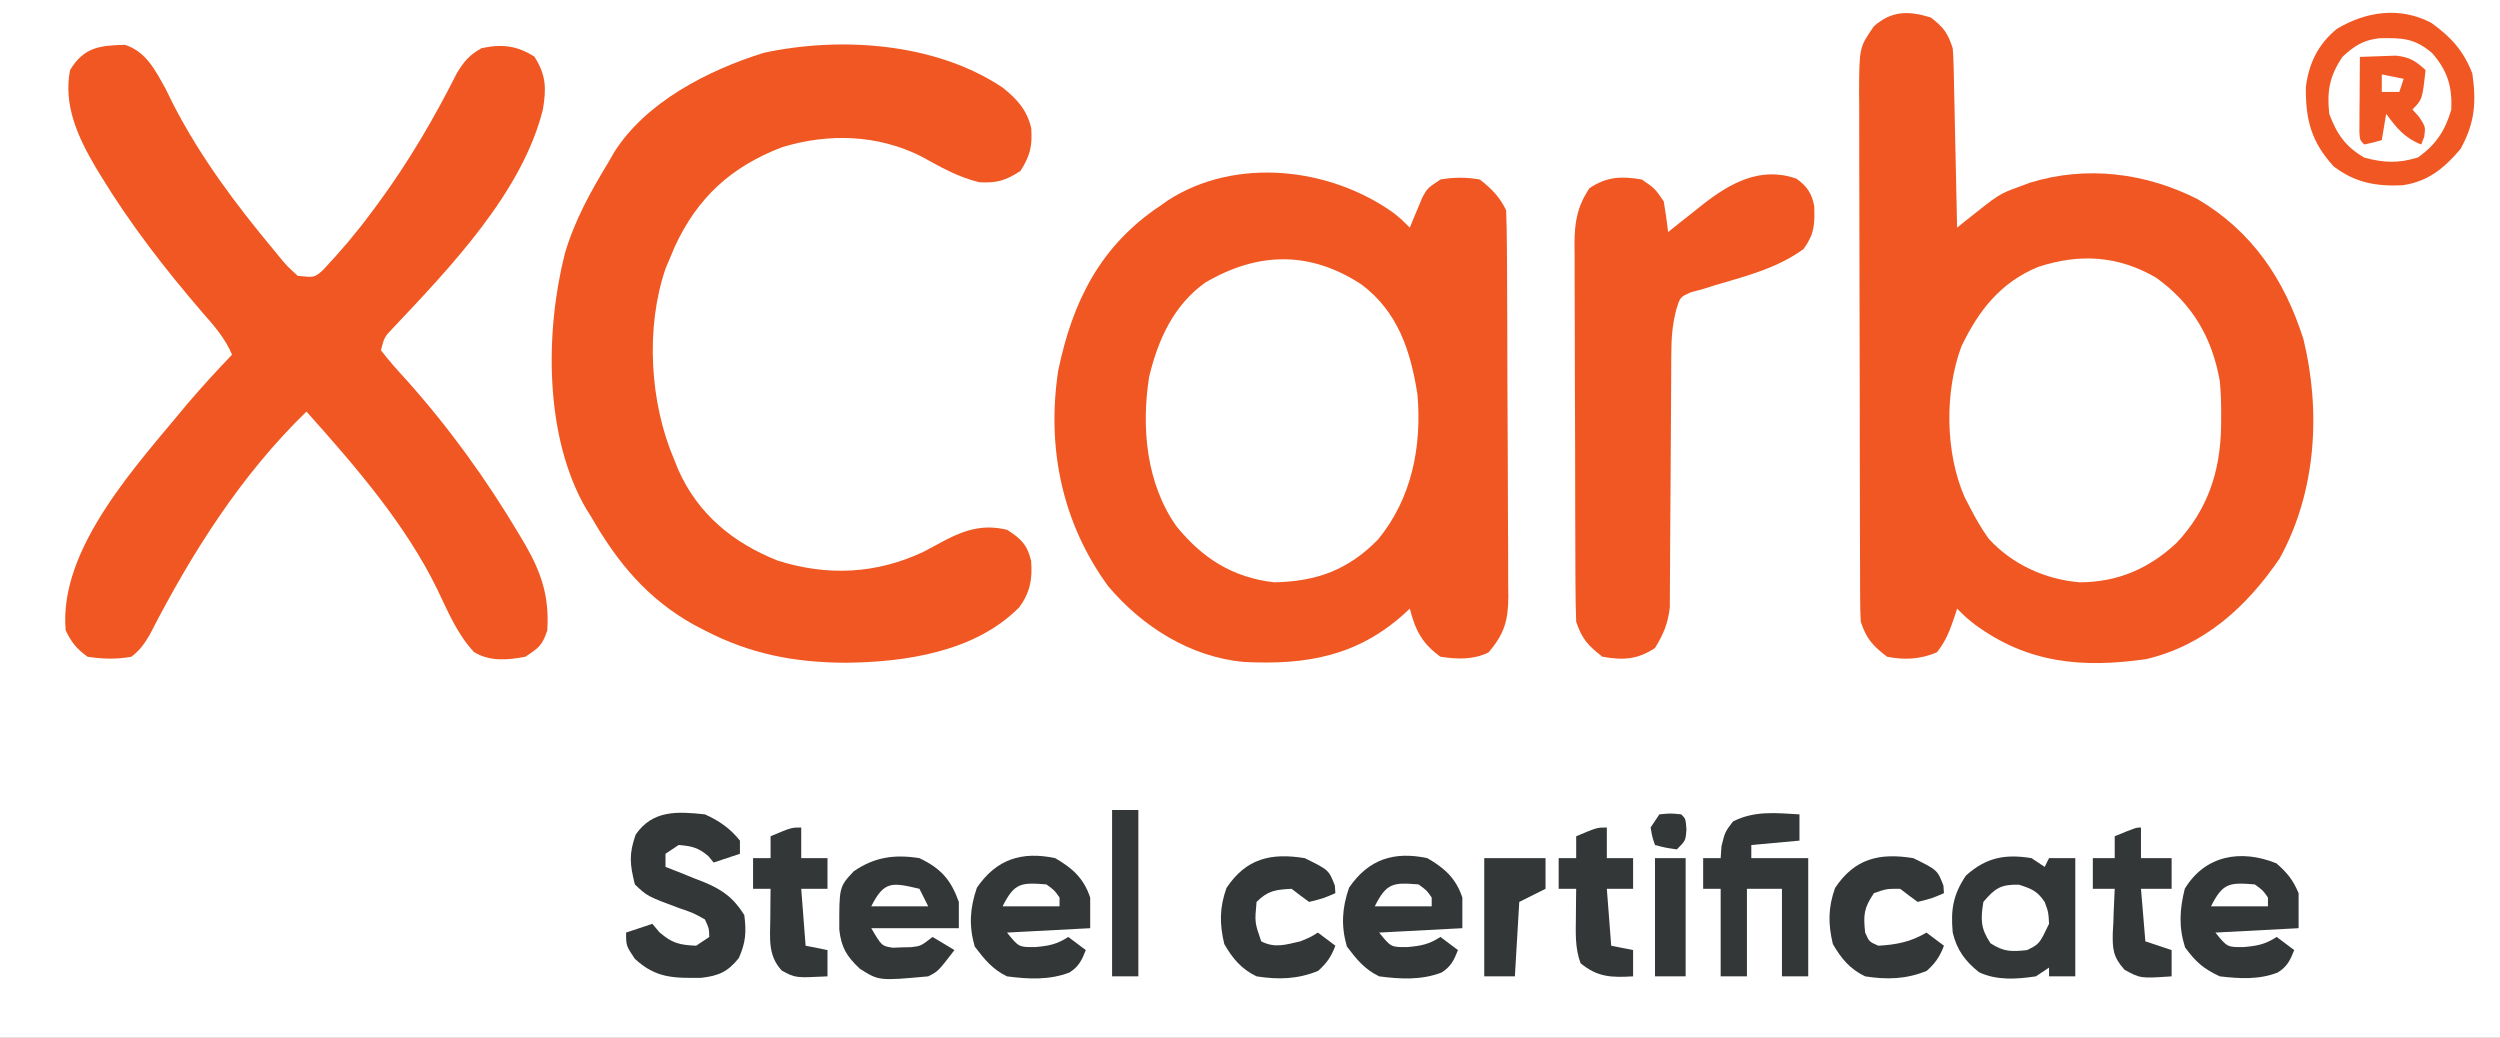
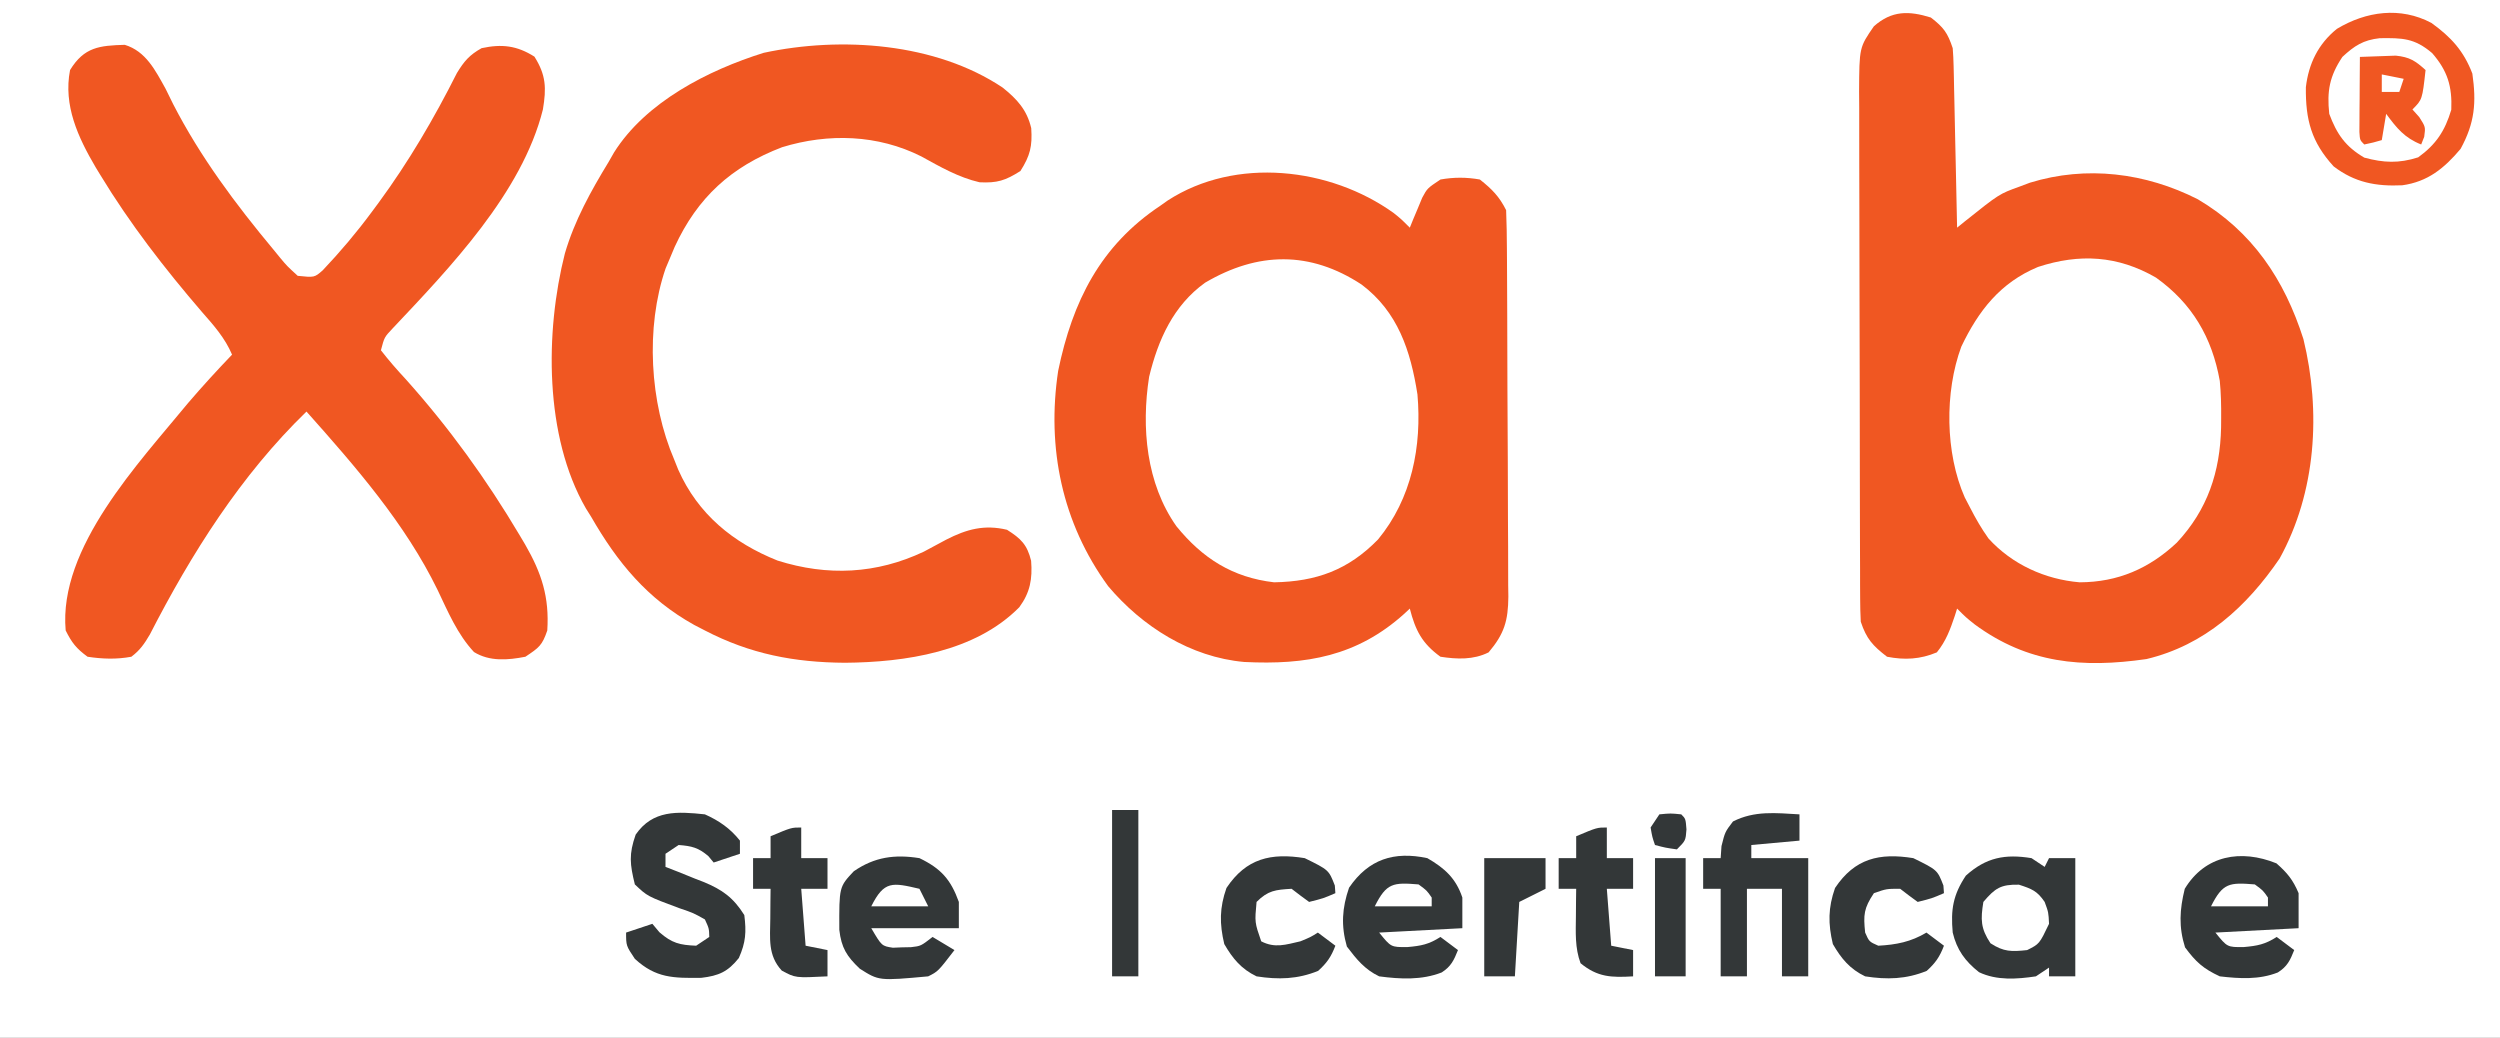
<svg xmlns="http://www.w3.org/2000/svg" version="1.1" width="571" height="237">
  <rect width="100%" height="100%" fill="#808080" stroke="none" />
  <path d="M0 0 C188.43 0 376.86 0 571 0 C571 78.21 571 156.42 571 237 C382.57 237 194.14 237 0 237 C0 158.79 0 80.58 0 0 Z " fill="#FFFFFF" transform="translate(0,0)" />
  <path d="M0 0 C2.931 2.255 3.828 3.484 5 7 C5.113 8.365 5.176 9.735 5.205 11.104 C5.225 11.925 5.245 12.745 5.266 13.591 C5.282 14.472 5.299 15.354 5.316 16.262 C5.337 17.168 5.358 18.073 5.379 19.007 C5.445 21.9 5.504 24.794 5.562 27.688 C5.606 29.649 5.649 31.611 5.693 33.572 C5.8 38.381 5.902 43.191 6 48 C6.883 47.283 6.883 47.283 7.784 46.552 C15.639 40.289 15.639 40.289 20.25 38.625 C21.433 38.18 21.433 38.18 22.641 37.727 C35.54 33.754 49.047 35.459 60.973 41.508 C73.424 48.873 80.744 59.804 85.102 73.449 C89.145 90.019 88.016 108.396 79.664 123.562 C72.121 134.611 62.53 143.359 49.254 146.531 C34.609 148.641 22.144 147.533 10.031 138.621 C8 137 8 137 6 135 C5.83 135.543 5.66 136.085 5.484 136.645 C4.424 139.775 3.471 142.42 1.375 145 C-2.409 146.593 -5.974 146.782 -10 146 C-13.282 143.47 -14.692 141.923 -16 138 C-16.097 136.25 -16.135 134.497 -16.14 132.744 C-16.146 131.655 -16.152 130.566 -16.158 129.443 C-16.159 128.248 -16.16 127.053 -16.161 125.821 C-16.166 124.562 -16.171 123.304 -16.176 122.007 C-16.189 118.552 -16.196 115.097 -16.2 111.643 C-16.203 109.484 -16.207 107.324 -16.212 105.165 C-16.225 98.408 -16.235 91.65 -16.239 84.893 C-16.243 77.096 -16.261 69.3 -16.29 61.504 C-16.312 55.475 -16.322 49.446 -16.323 43.417 C-16.324 39.817 -16.33 36.218 -16.348 32.618 C-16.367 28.601 -16.363 24.584 -16.356 20.567 C-16.366 19.378 -16.375 18.189 -16.384 16.963 C-16.333 6.822 -16.333 6.822 -13 2 C-8.922 -1.612 -5.009 -1.562 0 0 Z " fill="#F05722" transform="translate(441,4)" />
  <path d="M0 0 C1.707 1.367 1.707 1.367 3.707 3.367 C3.961 2.741 4.215 2.114 4.477 1.469 C4.821 0.651 5.165 -0.166 5.52 -1.008 C5.856 -1.82 6.192 -2.632 6.539 -3.469 C7.707 -5.633 7.707 -5.633 10.707 -7.633 C13.772 -8.178 16.641 -8.176 19.707 -7.633 C22.463 -5.451 24.143 -3.761 25.707 -0.633 C25.821 2.325 25.875 5.261 25.884 8.22 C25.891 9.137 25.897 10.054 25.904 10.999 C25.924 14.044 25.935 17.088 25.945 20.133 C25.949 21.172 25.953 22.21 25.958 23.281 C25.979 28.779 25.993 34.278 26.002 39.777 C26.013 45.458 26.048 51.138 26.087 56.819 C26.114 61.185 26.122 65.552 26.125 69.919 C26.13 72.012 26.142 74.106 26.161 76.2 C26.185 79.133 26.184 82.064 26.177 84.997 C26.19 85.861 26.203 86.724 26.216 87.614 C26.168 93.139 25.304 96.116 21.707 100.367 C18.224 102.109 14.507 101.946 10.707 101.367 C6.505 98.327 4.979 95.338 3.707 90.367 C3.295 90.754 2.882 91.141 2.457 91.539 C-8.329 101.266 -19.975 103.27 -34.115 102.562 C-46.382 101.463 -57.396 94.489 -65.188 85.25 C-75.722 70.826 -79.264 53.64 -76.605 36.055 C-73.326 20.199 -66.969 7.476 -53.293 -1.633 C-52.731 -2.031 -52.169 -2.429 -51.59 -2.84 C-36.064 -12.902 -14.508 -10.39 0 0 Z " fill="#F05722" transform="translate(318.293,48.633)" />
  <path d="M0 0 C4.824 1.47 6.994 5.85 9.316 10.031 C9.893 11.2 10.469 12.37 11.062 13.574 C17.255 25.62 25.347 36.439 34 46.824 C34.492 47.426 34.984 48.028 35.491 48.649 C37.032 50.5 37.032 50.5 39.5 52.762 C43.318 53.157 43.318 53.157 45.213 51.499 C49.245 47.238 52.955 42.858 56.438 38.137 C56.954 37.441 57.471 36.745 58.003 36.028 C64.871 26.663 70.638 16.809 75.859 6.441 C77.535 3.704 78.718 2.323 81.5 0.762 C86.134 -0.233 89.559 0.166 93.562 2.699 C96.237 6.927 96.307 9.89 95.5 14.762 C90.762 33.781 74.181 50.985 61.109 64.844 C59.293 66.77 59.293 66.77 58.5 69.762 C60.303 72.079 62.13 74.181 64.125 76.324 C74.026 87.37 82.619 99.254 90.188 112.012 C90.598 112.702 91.008 113.393 91.43 114.105 C95.221 120.682 96.991 126.152 96.5 133.762 C95.33 137.182 94.627 137.677 91.5 139.762 C87.495 140.541 83.336 140.894 79.758 138.688 C75.958 134.61 73.826 129.501 71.452 124.518 C64.059 109.344 52.649 96.273 41.5 83.762 C26.481 98.326 15.232 116.161 5.719 134.695 C4.462 136.826 3.48 138.273 1.5 139.762 C-1.873 140.387 -5.113 140.278 -8.5 139.762 C-11.076 137.877 -12.097 136.568 -13.5 133.762 C-15.191 114.82 3.232 95.49 14.5 81.762 C17.725 77.993 21.07 74.346 24.5 70.762 C22.882 66.943 20.331 64.09 17.625 61.012 C9.144 51.145 1.193 40.897 -5.562 29.762 C-5.92 29.175 -6.278 28.589 -6.647 27.985 C-10.676 21.133 -14.066 13.838 -12.5 5.762 C-9.273 0.49 -5.75 0.171 0 0 Z " fill="#F05722" transform="translate(28.5,10.238)" />
  <path d="M0 0 C3.305 2.653 5.549 5.083 6.535 9.273 C6.803 13.401 6.3 15.526 4.062 19.062 C0.614 21.244 -1.249 21.835 -5.27 21.633 C-10.092 20.515 -14.266 18.098 -18.57 15.727 C-28.495 10.73 -39.798 10.375 -50.375 13.625 C-61.998 18.077 -69.698 25.101 -74.898 36.375 C-75.262 37.241 -75.625 38.108 -76 39 C-76.322 39.763 -76.645 40.526 -76.977 41.312 C-81.609 54.821 -80.607 71.982 -75 85 C-74.7 85.752 -74.399 86.503 -74.09 87.277 C-69.591 97.425 -61.584 103.973 -51.406 108.035 C-39.977 111.649 -28.809 111.11 -18 106 C-16.289 105.088 -14.581 104.171 -12.875 103.25 C-8.217 100.866 -4.181 99.766 1 101 C4.176 103.009 5.61 104.394 6.508 108.09 C6.834 112.233 6.285 115.309 3.812 118.688 C-6.287 128.929 -22.334 131.263 -36 131.375 C-47.601 131.299 -57.652 129.375 -68 124 C-69.218 123.37 -69.218 123.37 -70.461 122.727 C-81.148 116.775 -87.969 108.499 -94 98 C-94.389 97.38 -94.779 96.76 -95.18 96.121 C-104.68 79.661 -104.518 55.801 -99.984 37.901 C-97.782 30.367 -94.06 23.673 -90 17 C-89.59 16.283 -89.18 15.567 -88.758 14.828 C-81.494 3.269 -67.193 -3.991 -54.562 -7.938 C-36.885 -11.729 -15.317 -10.24 0 0 Z " fill="#F05722" transform="translate(229,20)" />
-   <path d="M0 0 C8.279 6.233 11.186 15.117 12.746 25.082 C13.779 36.95 11.453 48.873 3.742 58.215 C-3.039 65.163 -10.299 67.827 -20 68 C-29.496 66.898 -36.356 62.516 -42.312 55.188 C-49.209 45.405 -50.351 32.623 -48.539 21.059 C-46.488 12.579 -42.989 4.755 -35.75 -0.438 C-23.724 -7.516 -11.799 -7.752 0 0 Z " fill="#FFFFFF" transform="translate(311,65)" />
+   <path d="M0 0 C8.279 6.233 11.186 15.117 12.746 25.082 C13.779 36.95 11.453 48.873 3.742 58.215 C-3.039 65.163 -10.299 67.827 -20 68 C-29.496 66.898 -36.356 62.516 -42.312 55.188 C-49.209 45.405 -50.351 32.623 -48.539 21.059 C-46.488 12.579 -42.989 4.755 -35.75 -0.438 C-23.724 -7.516 -11.799 -7.752 0 0 " fill="#FFFFFF" transform="translate(311,65)" />
  <path d="M0 0 C8.236 5.879 12.807 13.658 14.57 23.594 C14.845 26.393 14.905 29.157 14.883 31.969 C14.875 33.082 14.875 33.082 14.868 34.219 C14.652 44.38 11.773 53.034 4.75 60.539 C-1.569 66.462 -8.708 69.561 -17.43 69.594 C-25.348 68.933 -32.882 65.499 -38.254 59.586 C-39.862 57.325 -41.17 55.065 -42.43 52.594 C-42.842 51.805 -43.255 51.016 -43.68 50.203 C-48.148 40.087 -48.311 26.155 -44.465 15.762 C-40.539 7.54 -35.527 1.121 -26.941 -2.438 C-17.463 -5.544 -8.719 -5.047 0 0 Z " fill="#FFFFFF" transform="translate(492.43,63.406)" />
-   <path d="M0 0 C2.379 1.674 3.548 3.405 4.059 6.273 C4.181 10.48 4.143 12.553 1.625 16.062 C-4.411 20.429 -11.15 22.13 -18.227 24.223 C-19.245 24.541 -20.263 24.859 -21.312 25.188 C-22.228 25.434 -23.143 25.68 -24.086 25.934 C-26.565 27.031 -26.565 27.031 -27.435 29.839 C-28.361 33.373 -28.57 36.366 -28.584 40.016 C-28.592 40.997 -28.592 40.997 -28.6 41.999 C-28.61 43.41 -28.616 44.821 -28.617 46.232 C-28.621 48.469 -28.638 50.705 -28.658 52.942 C-28.713 59.299 -28.744 65.655 -28.769 72.012 C-28.785 75.909 -28.815 79.806 -28.854 83.703 C-28.865 85.183 -28.871 86.663 -28.871 88.143 C-28.871 90.216 -28.89 92.287 -28.912 94.359 C-28.919 96.124 -28.919 96.124 -28.927 97.925 C-29.364 101.627 -30.363 104.023 -32.312 107.188 C-36.32 109.859 -39.601 110.014 -44.312 109.188 C-47.594 106.658 -49.005 105.11 -50.312 101.188 C-50.42 98.252 -50.47 95.341 -50.474 92.405 C-50.479 91.507 -50.484 90.609 -50.489 89.684 C-50.503 86.71 -50.51 83.736 -50.516 80.762 C-50.521 78.695 -50.527 76.629 -50.533 74.562 C-50.543 70.227 -50.549 65.892 -50.553 61.557 C-50.558 56.005 -50.582 50.454 -50.611 44.902 C-50.629 40.632 -50.635 36.363 -50.636 32.093 C-50.639 30.046 -50.647 28 -50.66 25.953 C-50.677 23.088 -50.675 20.223 -50.669 17.358 C-50.678 16.515 -50.687 15.671 -50.697 14.803 C-50.662 9.869 -50.088 6.441 -47.312 2.188 C-43.288 -0.496 -40.041 -0.609 -35.312 0.188 C-32.312 2.25 -32.312 2.25 -30.312 5.188 C-29.918 7.511 -29.577 9.845 -29.312 12.188 C-28.027 11.157 -28.027 11.157 -26.715 10.105 C-25.56 9.195 -24.405 8.285 -23.25 7.375 C-22.408 6.697 -22.408 6.697 -21.549 6.006 C-15.187 1.025 -8.264 -2.904 0 0 Z " fill="#F05722" transform="translate(410.312,40.812)" />
-   <path d="M0 0 C4.464 3.21 7.392 6.384 9.363 11.582 C10.308 18.197 9.922 22.836 6.676 28.77 C2.966 33.182 -0.804 36.284 -6.648 37.09 C-12.651 37.366 -17.489 36.466 -22.324 32.77 C-27.395 27.219 -28.753 22.146 -28.664 14.695 C-28.039 9.318 -25.827 4.787 -21.574 1.359 C-14.89 -2.66 -7.077 -3.747 0 0 Z " fill="#FFFFFF" transform="translate(555.324,5.23)" />
  <path d="M0 0 C0.99 0.66 1.98 1.32 3 2 C3.33 1.34 3.66 0.68 4 0 C5.98 0 7.96 0 10 0 C10 8.91 10 17.82 10 27 C8.02 27 6.04 27 4 27 C4 26.34 4 25.68 4 25 C3.01 25.66 2.02 26.32 1 27 C-3.345 27.648 -7.945 27.979 -11.984 26.055 C-15.18 23.539 -17.065 20.925 -18 17 C-18.476 11.769 -17.929 8.394 -15 4 C-10.386 -0.174 -6.014 -0.985 0 0 Z " fill="#333738" transform="translate(464,196)" />
  <path d="M0 0 C3.222 1.439 5.798 3.219 8 6 C8 6.99 8 7.98 8 9 C6.02 9.66 4.04 10.32 2 11 C1.608 10.526 1.216 10.051 0.812 9.562 C-1.466 7.599 -3.019 7.224 -6 7 C-6.99 7.66 -7.98 8.32 -9 9 C-9 9.99 -9 10.98 -9 12 C-8.036 12.375 -7.072 12.75 -6.078 13.137 C-4.802 13.653 -3.526 14.17 -2.25 14.688 C-1.299 15.054 -1.299 15.054 -0.328 15.428 C3.996 17.207 6.513 19.032 9 23 C9.486 26.885 9.341 29.232 7.75 32.812 C5.238 35.952 3.186 36.858 -0.805 37.336 C-7.193 37.417 -11.209 37.412 -16 33 C-18 30 -18 30 -18 27 C-16.02 26.34 -14.04 25.68 -12 25 C-11.464 25.639 -10.928 26.279 -10.375 26.938 C-7.51 29.426 -5.759 29.84 -2 30 C-1.01 29.34 -0.02 28.68 1 28 C0.949 26.059 0.949 26.059 0 24 C-2.63 22.519 -2.63 22.519 -5.812 21.438 C-13.136 18.717 -13.136 18.717 -16 16 C-17.136 11.38 -17.392 9.114 -15.812 4.625 C-11.92 -1.012 -6.33 -0.678 0 0 Z " fill="#333738" transform="translate(161,186)" />
  <path d="M0 0 C4.464 3.21 7.392 6.384 9.363 11.582 C10.308 18.197 9.922 22.836 6.676 28.77 C2.966 33.182 -0.804 36.284 -6.648 37.09 C-12.651 37.366 -17.489 36.466 -22.324 32.77 C-27.395 27.219 -28.753 22.146 -28.664 14.695 C-28.039 9.318 -25.827 4.787 -21.574 1.359 C-14.89 -2.66 -7.077 -3.747 0 0 Z M-20.324 7.77 C-23.247 12.153 -23.884 15.547 -23.324 20.77 C-21.593 25.415 -19.621 28.248 -15.324 30.77 C-10.881 31.969 -7.41 32.118 -3.012 30.707 C1.076 27.76 3.116 24.647 4.551 19.832 C4.77 14.473 3.705 10.953 0.176 6.895 C-3.857 3.467 -6.613 3.425 -11.781 3.492 C-15.555 3.904 -17.564 5.212 -20.324 7.77 Z " fill="#F05722" transform="translate(555.324,5.23)" />
  <path d="M0 0 C3.974 2.289 6.542 4.625 8 9 C8 11.31 8 13.62 8 16 C-1.405 16.495 -1.405 16.495 -11 17 C-8.297 20.343 -8.297 20.343 -4.562 20.312 C-1.376 20.033 0.355 19.692 3 18 C4.32 18.99 5.64 19.98 7 21 C6.066 23.336 5.431 24.721 3.289 26.105 C-1.295 27.897 -6.18 27.638 -11 27 C-14.299 25.42 -16.172 23.091 -18.375 20.188 C-19.742 15.404 -19.471 11.362 -17.875 6.75 C-13.42 0.215 -7.582 -1.615 0 0 Z " fill="#333738" transform="translate(326,196)" />
-   <path d="M0 0 C3.974 2.289 6.542 4.625 8 9 C8 11.31 8 13.62 8 16 C-1.405 16.495 -1.405 16.495 -11 17 C-8.297 20.343 -8.297 20.343 -4.562 20.312 C-1.376 20.033 0.355 19.692 3 18 C4.32 18.99 5.64 19.98 7 21 C6.066 23.336 5.431 24.721 3.289 26.105 C-1.295 27.897 -6.18 27.638 -11 27 C-14.299 25.42 -16.172 23.091 -18.375 20.188 C-19.742 15.404 -19.471 11.362 -17.875 6.75 C-13.42 0.215 -7.582 -1.615 0 0 Z " fill="#333738" transform="translate(241,196)" />
  <path d="M0 0 C4.918 2.368 7.154 4.873 9 10 C9 11.98 9 13.96 9 16 C2.4 16 -4.2 16 -11 16 C-8.612 20.073 -8.612 20.073 -6.062 20.461 C-5.382 20.433 -4.701 20.404 -4 20.375 C-3.319 20.362 -2.639 20.349 -1.938 20.336 C0.319 20.079 0.319 20.079 3 18 C4.65 18.99 6.3 19.98 8 21 C4.25 25.875 4.25 25.875 2 27 C-9.247 28.027 -9.247 28.027 -13.625 25.25 C-16.603 22.429 -17.831 20.475 -18.301 16.379 C-18.342 6.564 -18.342 6.564 -15 3 C-10.244 -0.284 -5.615 -0.896 0 0 Z " fill="#333738" transform="translate(210,196)" />
  <path d="M0 0 C2.482 2.181 3.77 3.751 5.062 6.812 C5.062 9.453 5.062 12.092 5.062 14.812 C-4.343 15.307 -4.343 15.307 -13.938 15.812 C-11.235 19.155 -11.235 19.155 -7.5 19.125 C-4.313 18.845 -2.582 18.505 0.062 16.812 C1.383 17.802 2.703 18.793 4.062 19.812 C3.12 22.17 2.492 23.539 0.32 24.922 C-3.967 26.613 -8.415 26.337 -12.938 25.812 C-16.722 24.055 -18.417 22.517 -20.875 19.188 C-22.349 14.505 -22.11 10.56 -20.938 5.812 C-16.295 -1.872 -8.107 -3.277 0 0 Z " fill="#333738" transform="translate(519.938,197.188)" />
  <path d="M0 0 C0 1.98 0 3.96 0 6 C-3.63 6.33 -7.26 6.66 -11 7 C-11 7.99 -11 8.98 -11 10 C-6.71 10 -2.42 10 2 10 C2 18.91 2 27.82 2 37 C0.02 37 -1.96 37 -4 37 C-4 30.4 -4 23.8 -4 17 C-6.64 17 -9.28 17 -12 17 C-12 23.6 -12 30.2 -12 37 C-13.98 37 -15.96 37 -18 37 C-18 30.4 -18 23.8 -18 17 C-19.32 17 -20.64 17 -22 17 C-22 14.69 -22 12.38 -22 10 C-20.68 10 -19.36 10 -18 10 C-17.938 9.092 -17.876 8.185 -17.812 7.25 C-17 4 -17 4 -15.188 1.625 C-10.275 -0.879 -5.411 -0.311 0 0 Z " fill="#333738" transform="translate(411,186)" />
  <path d="M0 0 C5.494 2.699 5.494 2.699 6.875 6.25 C6.916 6.827 6.957 7.405 7 8 C4.25 9.188 4.25 9.188 1 10 C-0.353 9.027 -1.687 8.026 -3 7 C-6.127 6.993 -6.127 6.993 -9 8 C-11.313 11.469 -11.425 12.922 -11 17 C-10.083 19.083 -10.083 19.083 -8 20 C-3.887 19.776 -0.546 19.128 3 17 C4.32 17.99 5.64 18.98 7 20 C6.049 22.507 5.062 23.944 3.062 25.75 C-1.618 27.661 -6.021 27.781 -11 27 C-14.468 25.335 -16.446 22.957 -18.375 19.625 C-19.48 14.984 -19.469 11.328 -17.875 6.812 C-13.359 0.039 -7.704 -1.249 0 0 Z " fill="#333738" transform="translate(437,196)" />
  <path d="M0 0 C5.494 2.699 5.494 2.699 6.875 6.25 C6.916 6.827 6.957 7.405 7 8 C4.25 9.188 4.25 9.188 1 10 C-0.353 9.027 -1.687 8.026 -3 7 C-6.673 7.22 -8.37 7.37 -11 10 C-11.435 14.667 -11.435 14.667 -9.938 19 C-6.802 20.618 -4.349 19.764 -1 19 C1.336 18.044 1.336 18.044 3 17 C4.32 17.99 5.64 18.98 7 20 C6.049 22.507 5.062 23.944 3.062 25.75 C-1.618 27.661 -6.021 27.781 -11 27 C-14.468 25.335 -16.446 22.957 -18.375 19.625 C-19.48 14.984 -19.469 11.328 -17.875 6.812 C-13.359 0.039 -7.704 -1.249 0 0 Z " fill="#333738" transform="translate(298,196)" />
  <path d="M0 0 C0 2.31 0 4.62 0 7 C1.98 7 3.96 7 6 7 C6 9.31 6 11.62 6 14 C4.02 14 2.04 14 0 14 C0.33 18.29 0.66 22.58 1 27 C2.65 27.33 4.3 27.66 6 28 C6 29.98 6 31.96 6 34 C-1.32 34.366 -1.32 34.366 -4.438 32.688 C-7.673 29.193 -7.104 25.324 -7.062 20.812 C-7.053 19.54 -7.044 18.268 -7.035 16.957 C-7.024 15.981 -7.012 15.005 -7 14 C-8.32 14 -9.64 14 -11 14 C-11 11.69 -11 9.38 -11 7 C-9.68 7 -8.36 7 -7 7 C-7 5.35 -7 3.7 -7 2 C-2.25 0 -2.25 0 0 0 Z " fill="#333738" transform="translate(183,189)" />
  <path d="M0 0 C0 2.31 0 4.62 0 7 C1.98 7 3.96 7 6 7 C6 9.31 6 11.62 6 14 C4.02 14 2.04 14 0 14 C0.33 18.29 0.66 22.58 1 27 C2.65 27.33 4.3 27.66 6 28 C6 29.98 6 31.96 6 34 C1.06 34.291 -2.098 34.213 -6 31 C-7.308 27.49 -7.1 23.956 -7.062 20.25 C-7.053 19.08 -7.044 17.909 -7.035 16.703 C-7.024 15.811 -7.012 14.919 -7 14 C-8.32 14 -9.64 14 -11 14 C-11 11.69 -11 9.38 -11 7 C-9.68 7 -8.36 7 -7 7 C-7 5.35 -7 3.7 -7 2 C-2.25 0 -2.25 0 0 0 Z " fill="#333738" transform="translate(367,189)" />
-   <path d="M0 0 C0 2.31 0 4.62 0 7 C2.31 7 4.62 7 7 7 C7 9.31 7 11.62 7 14 C4.69 14 2.38 14 0 14 C0.33 17.96 0.66 21.92 1 26 C2.98 26.66 4.96 27.32 7 28 C7 29.98 7 31.96 7 34 C-0.116 34.482 -0.116 34.482 -3.75 32.5 C-6.37 29.589 -6.527 27.818 -6.439 23.961 C-6.398 23.231 -6.356 22.502 -6.312 21.75 C-6.29 21.005 -6.267 20.26 -6.244 19.492 C-6.185 17.661 -6.096 15.83 -6 14 C-7.65 14 -9.3 14 -11 14 C-11 11.69 -11 9.38 -11 7 C-9.35 7 -7.7 7 -6 7 C-6 5.35 -6 3.7 -6 2 C-1.125 0 -1.125 0 0 0 Z " fill="#333738" transform="translate(489,189)" />
  <path d="M0 0 C1.749 -0.081 3.5 -0.139 5.25 -0.188 C6.225 -0.222 7.199 -0.257 8.203 -0.293 C11.375 0.039 12.67 0.887 15 3 C14.25 9.75 14.25 9.75 12 12 C12.516 12.578 13.031 13.155 13.562 13.75 C15 16 15 16 14.688 18.25 C14.461 18.828 14.234 19.405 14 20 C10.205 18.509 8.39 16.243 6 13 C5.67 14.98 5.34 16.96 5 19 C3.062 19.562 3.062 19.562 1 20 C0 19 0 19 -0.114 17.142 C-0.108 16.352 -0.103 15.561 -0.098 14.746 C-0.094 13.892 -0.091 13.038 -0.088 12.158 C-0.08 11.26 -0.071 10.363 -0.062 9.438 C-0.058 8.536 -0.053 7.634 -0.049 6.705 C-0.037 4.47 -0.021 2.235 0 0 Z " fill="#F05722" transform="translate(539,13)" />
  <path d="M0 0 C4.667 0 9.333 0 14 0 C14 2.31 14 4.62 14 7 C12.02 7.99 10.04 8.98 8 10 C7.67 15.61 7.34 21.22 7 27 C4.69 27 2.38 27 0 27 C0 18.09 0 9.18 0 0 Z " fill="#333738" transform="translate(339,196)" />
  <path d="M0 0 C1.98 0 3.96 0 6 0 C6 12.54 6 25.08 6 38 C4.02 38 2.04 38 0 38 C0 25.46 0 12.92 0 0 Z " fill="#333738" transform="translate(254,185)" />
  <path d="M0 0 C2.31 0 4.62 0 7 0 C7 8.91 7 17.82 7 27 C4.69 27 2.38 27 0 27 C0 18.09 0 9.18 0 0 Z " fill="#333738" transform="translate(378,196)" />
  <path d="M0 0 C2.935 0.957 4.161 1.411 5.875 3.938 C6.75 6.312 6.75 6.312 6.875 8.938 C4.681 13.535 4.681 13.535 1.875 14.938 C-1.667 15.323 -3.488 15.357 -6.5 13.375 C-8.764 9.979 -8.768 7.937 -8.125 3.938 C-5.45 0.791 -4.156 -0.083 0 0 Z " fill="#FFFFFF" transform="translate(461.125,202.062)" />
  <path d="M0 0 C1.875 1.375 1.875 1.375 3 3 C3 3.66 3 4.32 3 5 C-1.29 5 -5.58 5 -10 5 C-7.315 -0.371 -5.791 -0.473 0 0 Z " fill="#FFFFFF" transform="translate(324,202)" />
  <path d="M0 0 C1.875 1.375 1.875 1.375 3 3 C3 3.66 3 4.32 3 5 C-1.29 5 -5.58 5 -10 5 C-7.315 -0.371 -5.791 -0.473 0 0 Z " fill="#FFFFFF" transform="translate(239,202)" />
  <path d="M0 0 C2.562 -0.25 2.562 -0.25 5 0 C6 1 6 1 6.188 3.438 C6 6 6 6 4 8 C1.375 7.625 1.375 7.625 -1 7 C-1.625 5.188 -1.625 5.188 -2 3 C-1.34 2.01 -0.68 1.02 0 0 Z " fill="#333738" transform="translate(379,186)" />
  <path d="M0 0 C1.875 1.375 1.875 1.375 3 3 C3 3.66 3 4.32 3 5 C-1.29 5 -5.58 5 -10 5 C-7.315 -0.371 -5.791 -0.473 0 0 Z " fill="#FFFFFF" transform="translate(515,202)" />
  <path d="M0 0 C0.66 1.32 1.32 2.64 2 4 C-2.29 4 -6.58 4 -11 4 C-8.048 -1.904 -6.185 -1.436 0 0 Z " fill="#FFFFFF" transform="translate(210,203)" />
  <path d="M0 0 C2.475 0.495 2.475 0.495 5 1 C4.67 1.99 4.34 2.98 4 4 C2.68 4 1.36 4 0 4 C0 2.68 0 1.36 0 0 Z " fill="#FFFFFF" transform="translate(544,17)" />
</svg>